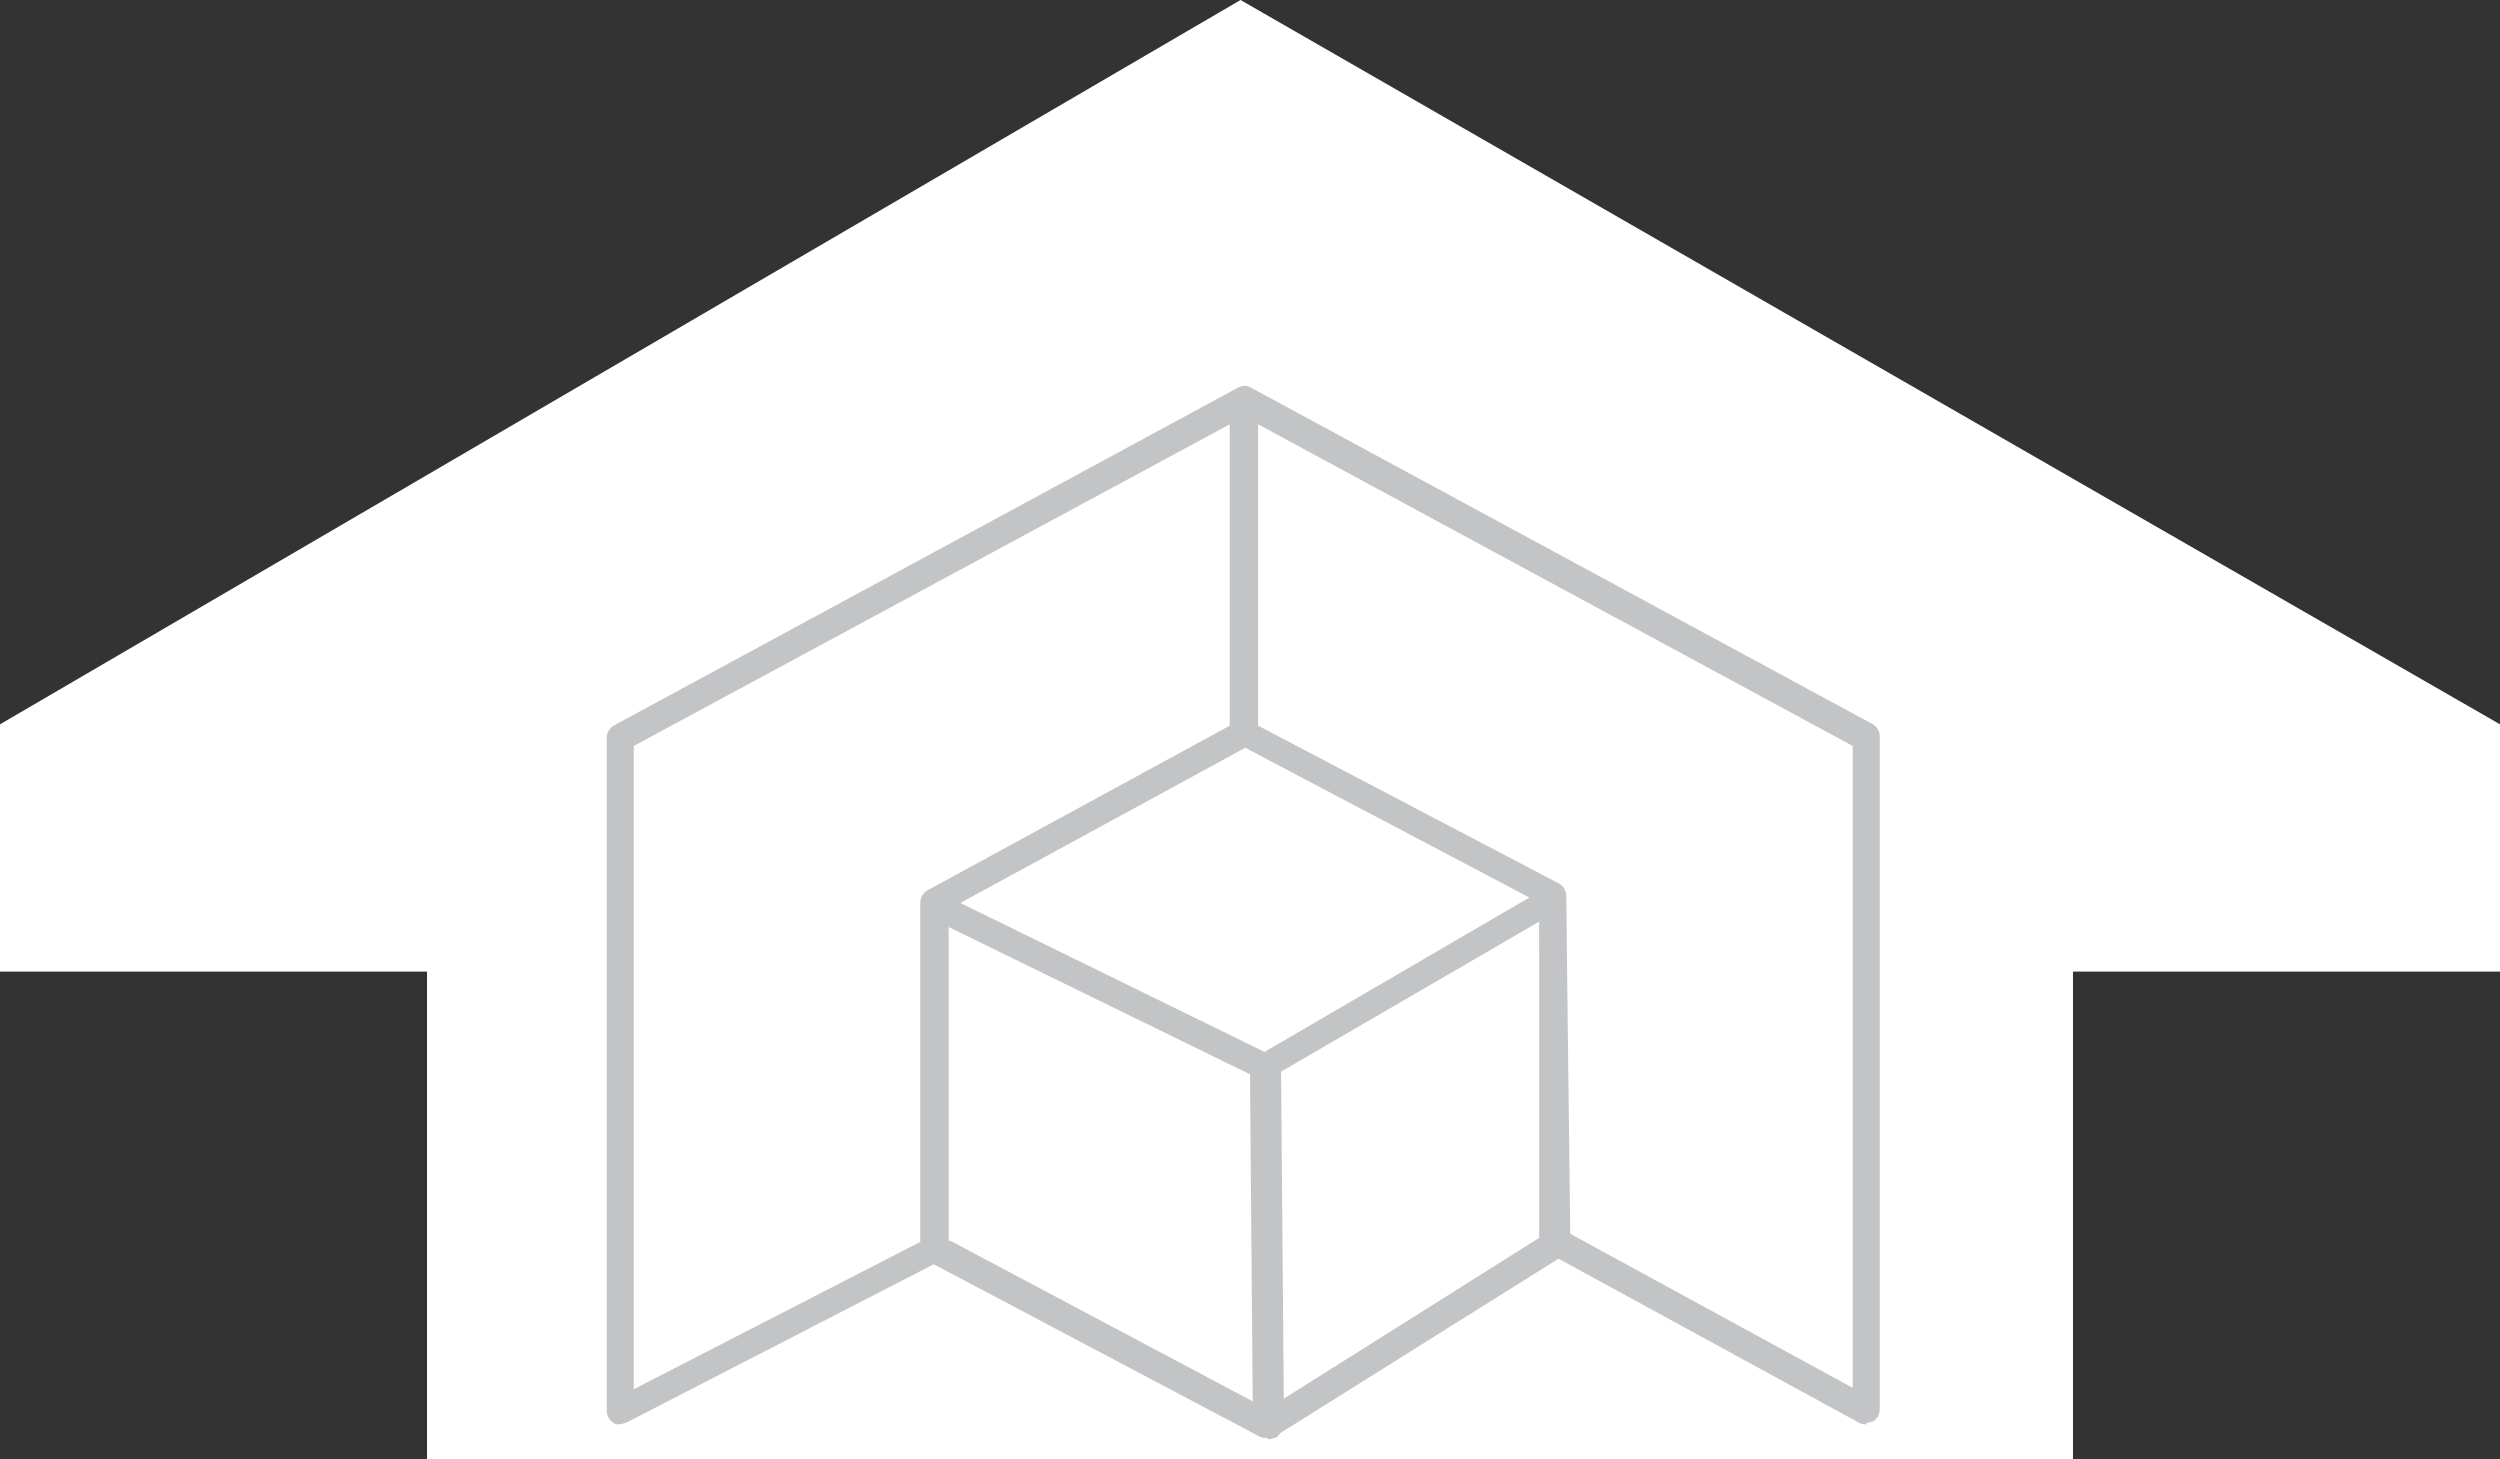
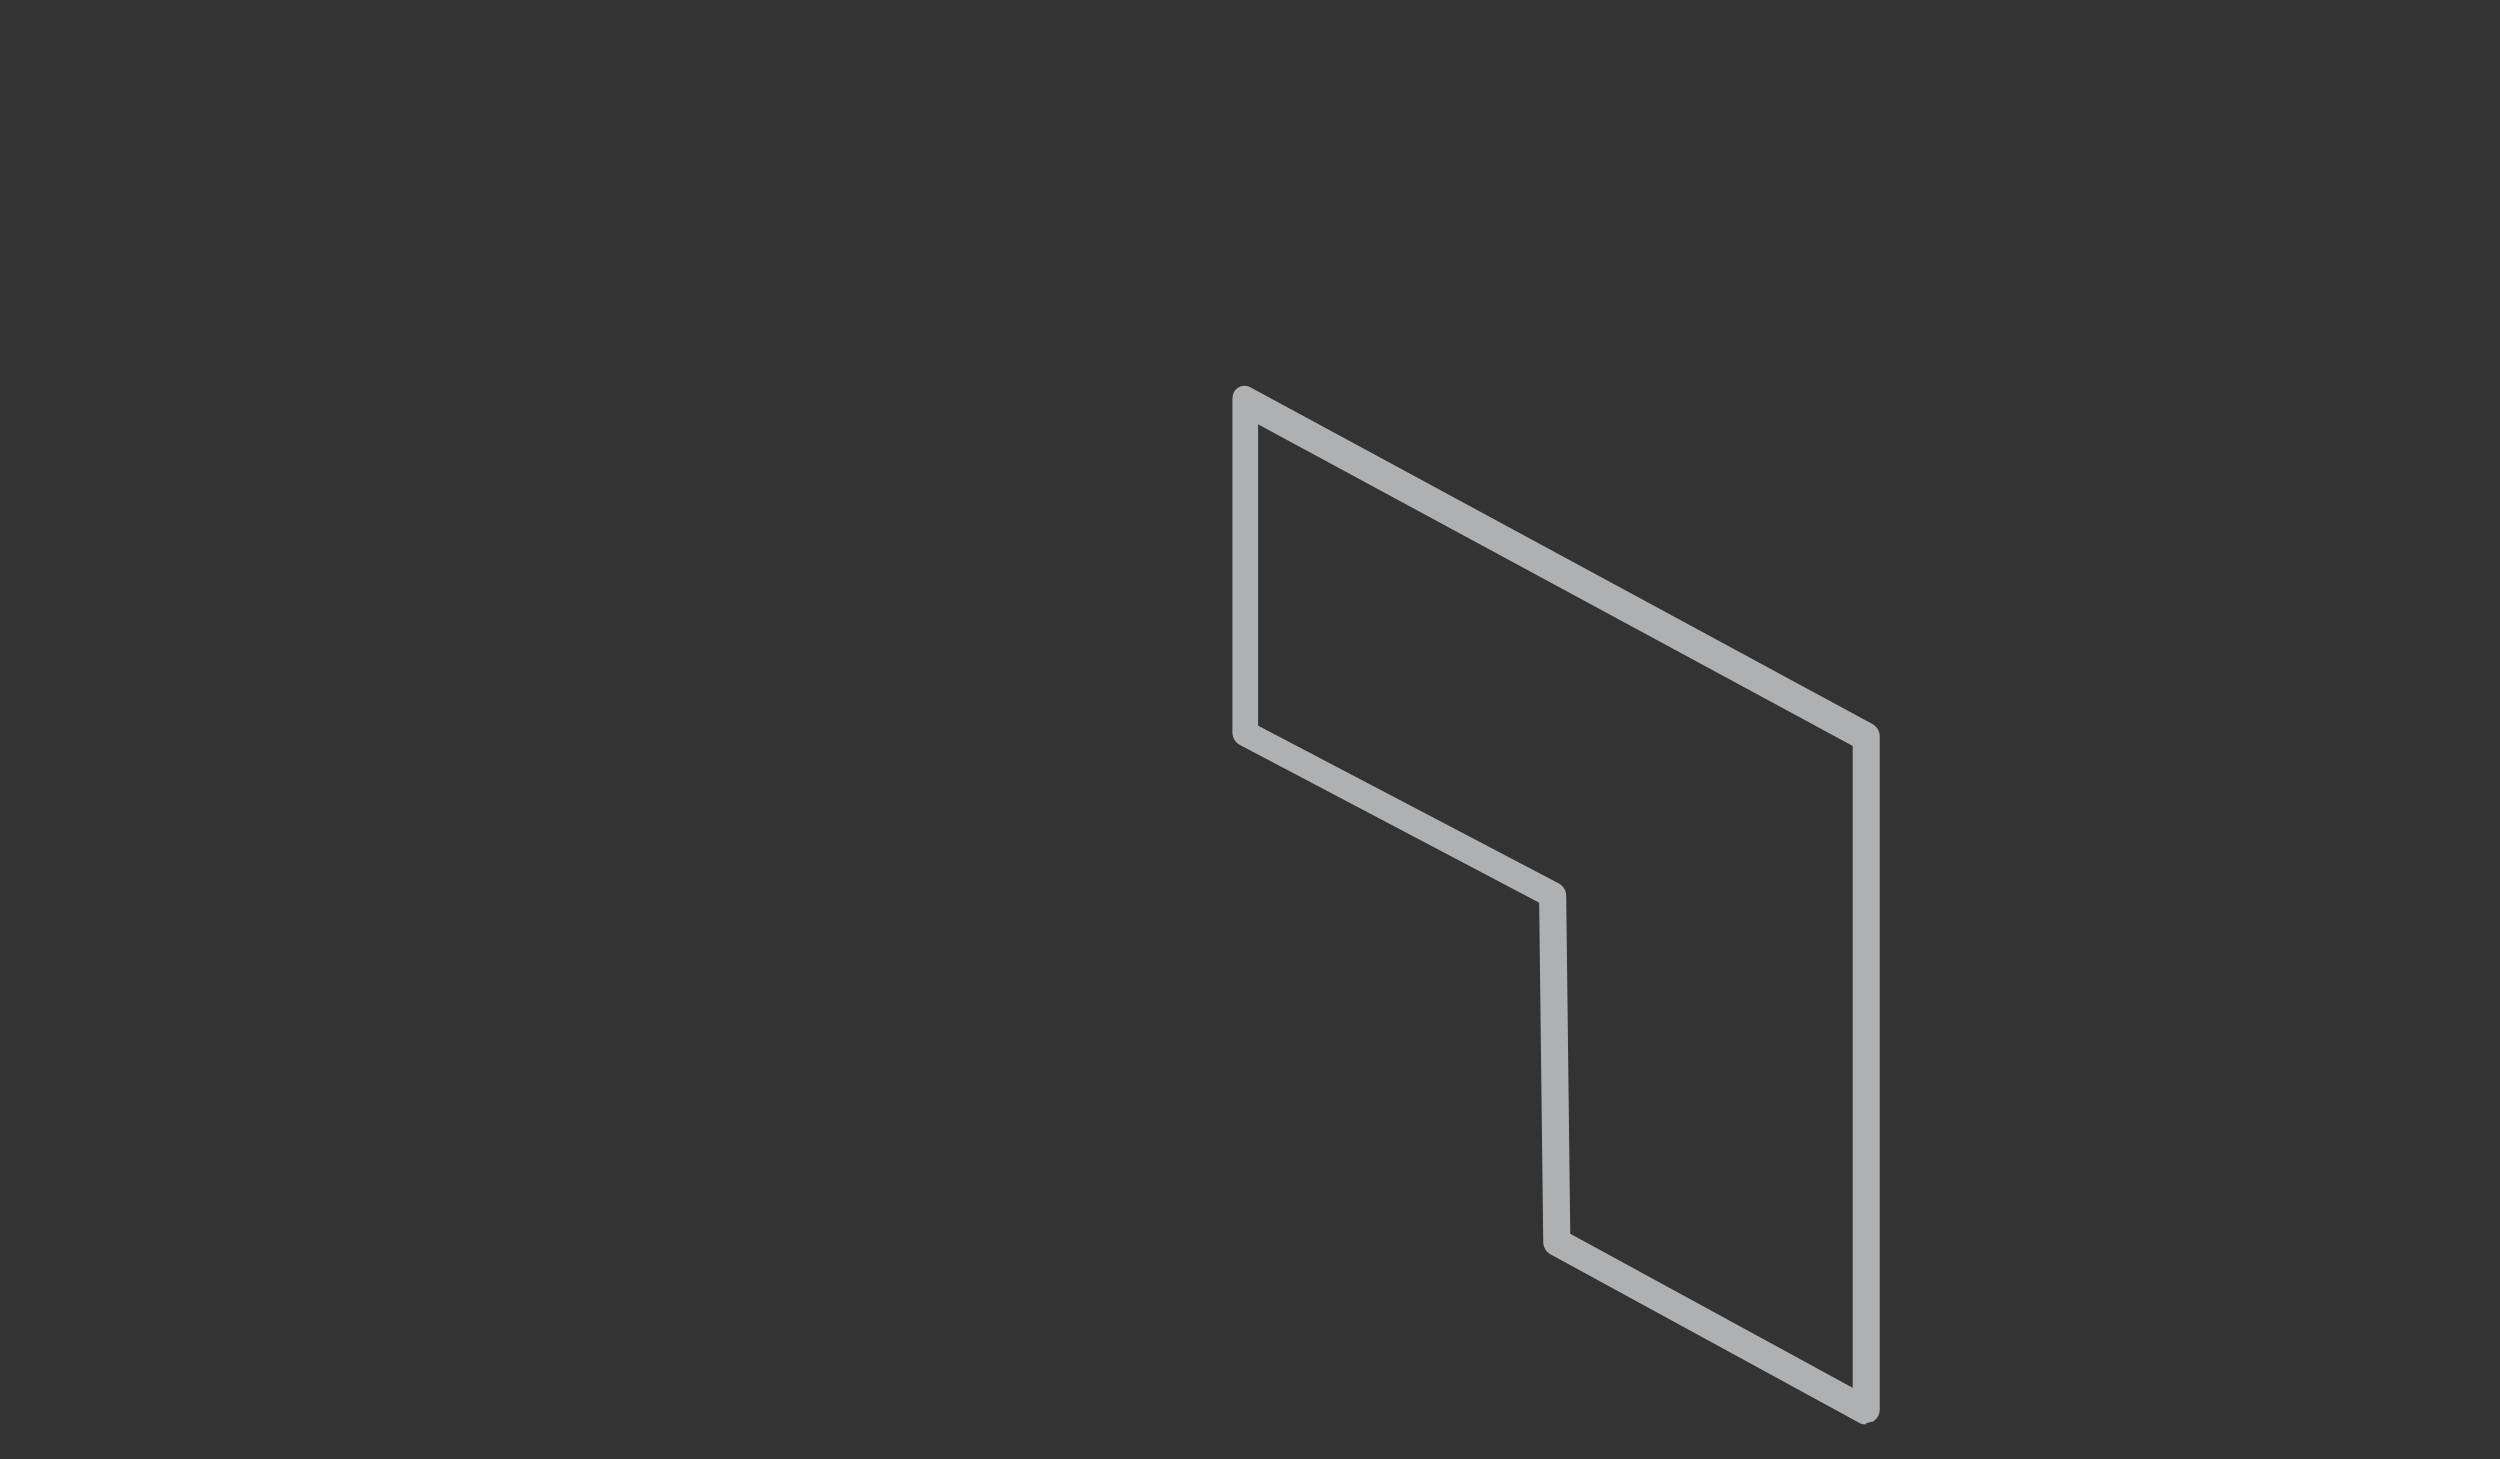
<svg xmlns="http://www.w3.org/2000/svg" id="Layer_1" version="1.1" viewBox="0 0 185 108">
  <rect x="0" y="0" width="185" height="108" fill="#333333" stroke="none" />
  <defs>
    <style>
      .st0 {
        fill: #fff;
      }

      .st1 {
        opacity: .9;
      }

      .st2 {
        fill: #bcbec0;
      }
    </style>
  </defs>
-   <polygon class="st0" points="0 53.6 91.8 0 185 53.6 185 71.9 153.4 71.9 153.4 108 31.6 108 31.6 71.9 0 71.9 0 53.6" />
  <g class="st1">
    <g>
-       <path class="st2" d="M93.7,106.4c-.2,0-.3,0-.5-.1l-24.4-12.9c-.3-.2-.5-.5-.5-.9v-25.5c0-.3.2-.7.5-.8.3-.2.7-.2,1,0l24.3,11.9c.3.2.6.5.6.9l.2,26.5c0,.4-.2.7-.5.9-.2,0-.3.1-.5.1ZM70.3,91.8l22.4,11.9-.2-24.2-22.3-10.9v23.3Z" />
-       <path class="st2" d="M45.9,105.4c-.2,0-.4,0-.5-.1-.3-.2-.5-.5-.5-.9v-49.8c0-.4.2-.7.5-.9l46-24.9c.3-.2.7-.2,1,0,.3.2.5.5.5.9v24.6c0,.4-.1.7-.5.9l-22.4,12.2v24.4s0,0,0,.1v.7c-.1.3-.3.6-.6.8l-23.1,11.9c-.1,0-.3.1-.5.1ZM46.9,55.2v47.6l21.2-10.9h0v-25.1c0-.4.2-.7.5-.9l22.4-12.2v-22.3c0,0-44.1,23.8-44.1,23.8ZM69.1,91.8h0,0Z" />
-       <path class="st2" d="M94,106.4c-.2,0-.3,0-.5-.1-.3-.2-.5-.5-.5-.9l-.2-26.5c0-.4.2-.7.5-.9l21.1-12.3c.3-.2.7-.2,1,0s.5.5.5.9v25.7c0,.3-.2.7-.5.8l-20.9,13.1c-.2.1-.3.2-.5.2ZM94.8,79.4l.2,24.1,18.9-11.9v-23.4l-19.1,11.1Z" />
      <path class="st2" d="M138.1,105.4c-.2,0-.3,0-.5-.1l-22.9-12.5c-.3-.2-.5-.5-.5-.9l-.3-25.1-22.2-11.7c-.3-.2-.5-.5-.5-.9v-24.6c0-.4.1-.7.4-.9.3-.2.7-.2,1,0l46,24.9c.3.2.5.5.5.9v49.8c0,.4-.2.7-.5.9-.2,0-.3.1-.5.1ZM116.2,91.3l20.9,11.4v-47.5l-44-23.8v22.3c0,0,22.3,11.7,22.3,11.7.3.2.5.5.5.9l.3,25.1Z" />
    </g>
  </g>
</svg>